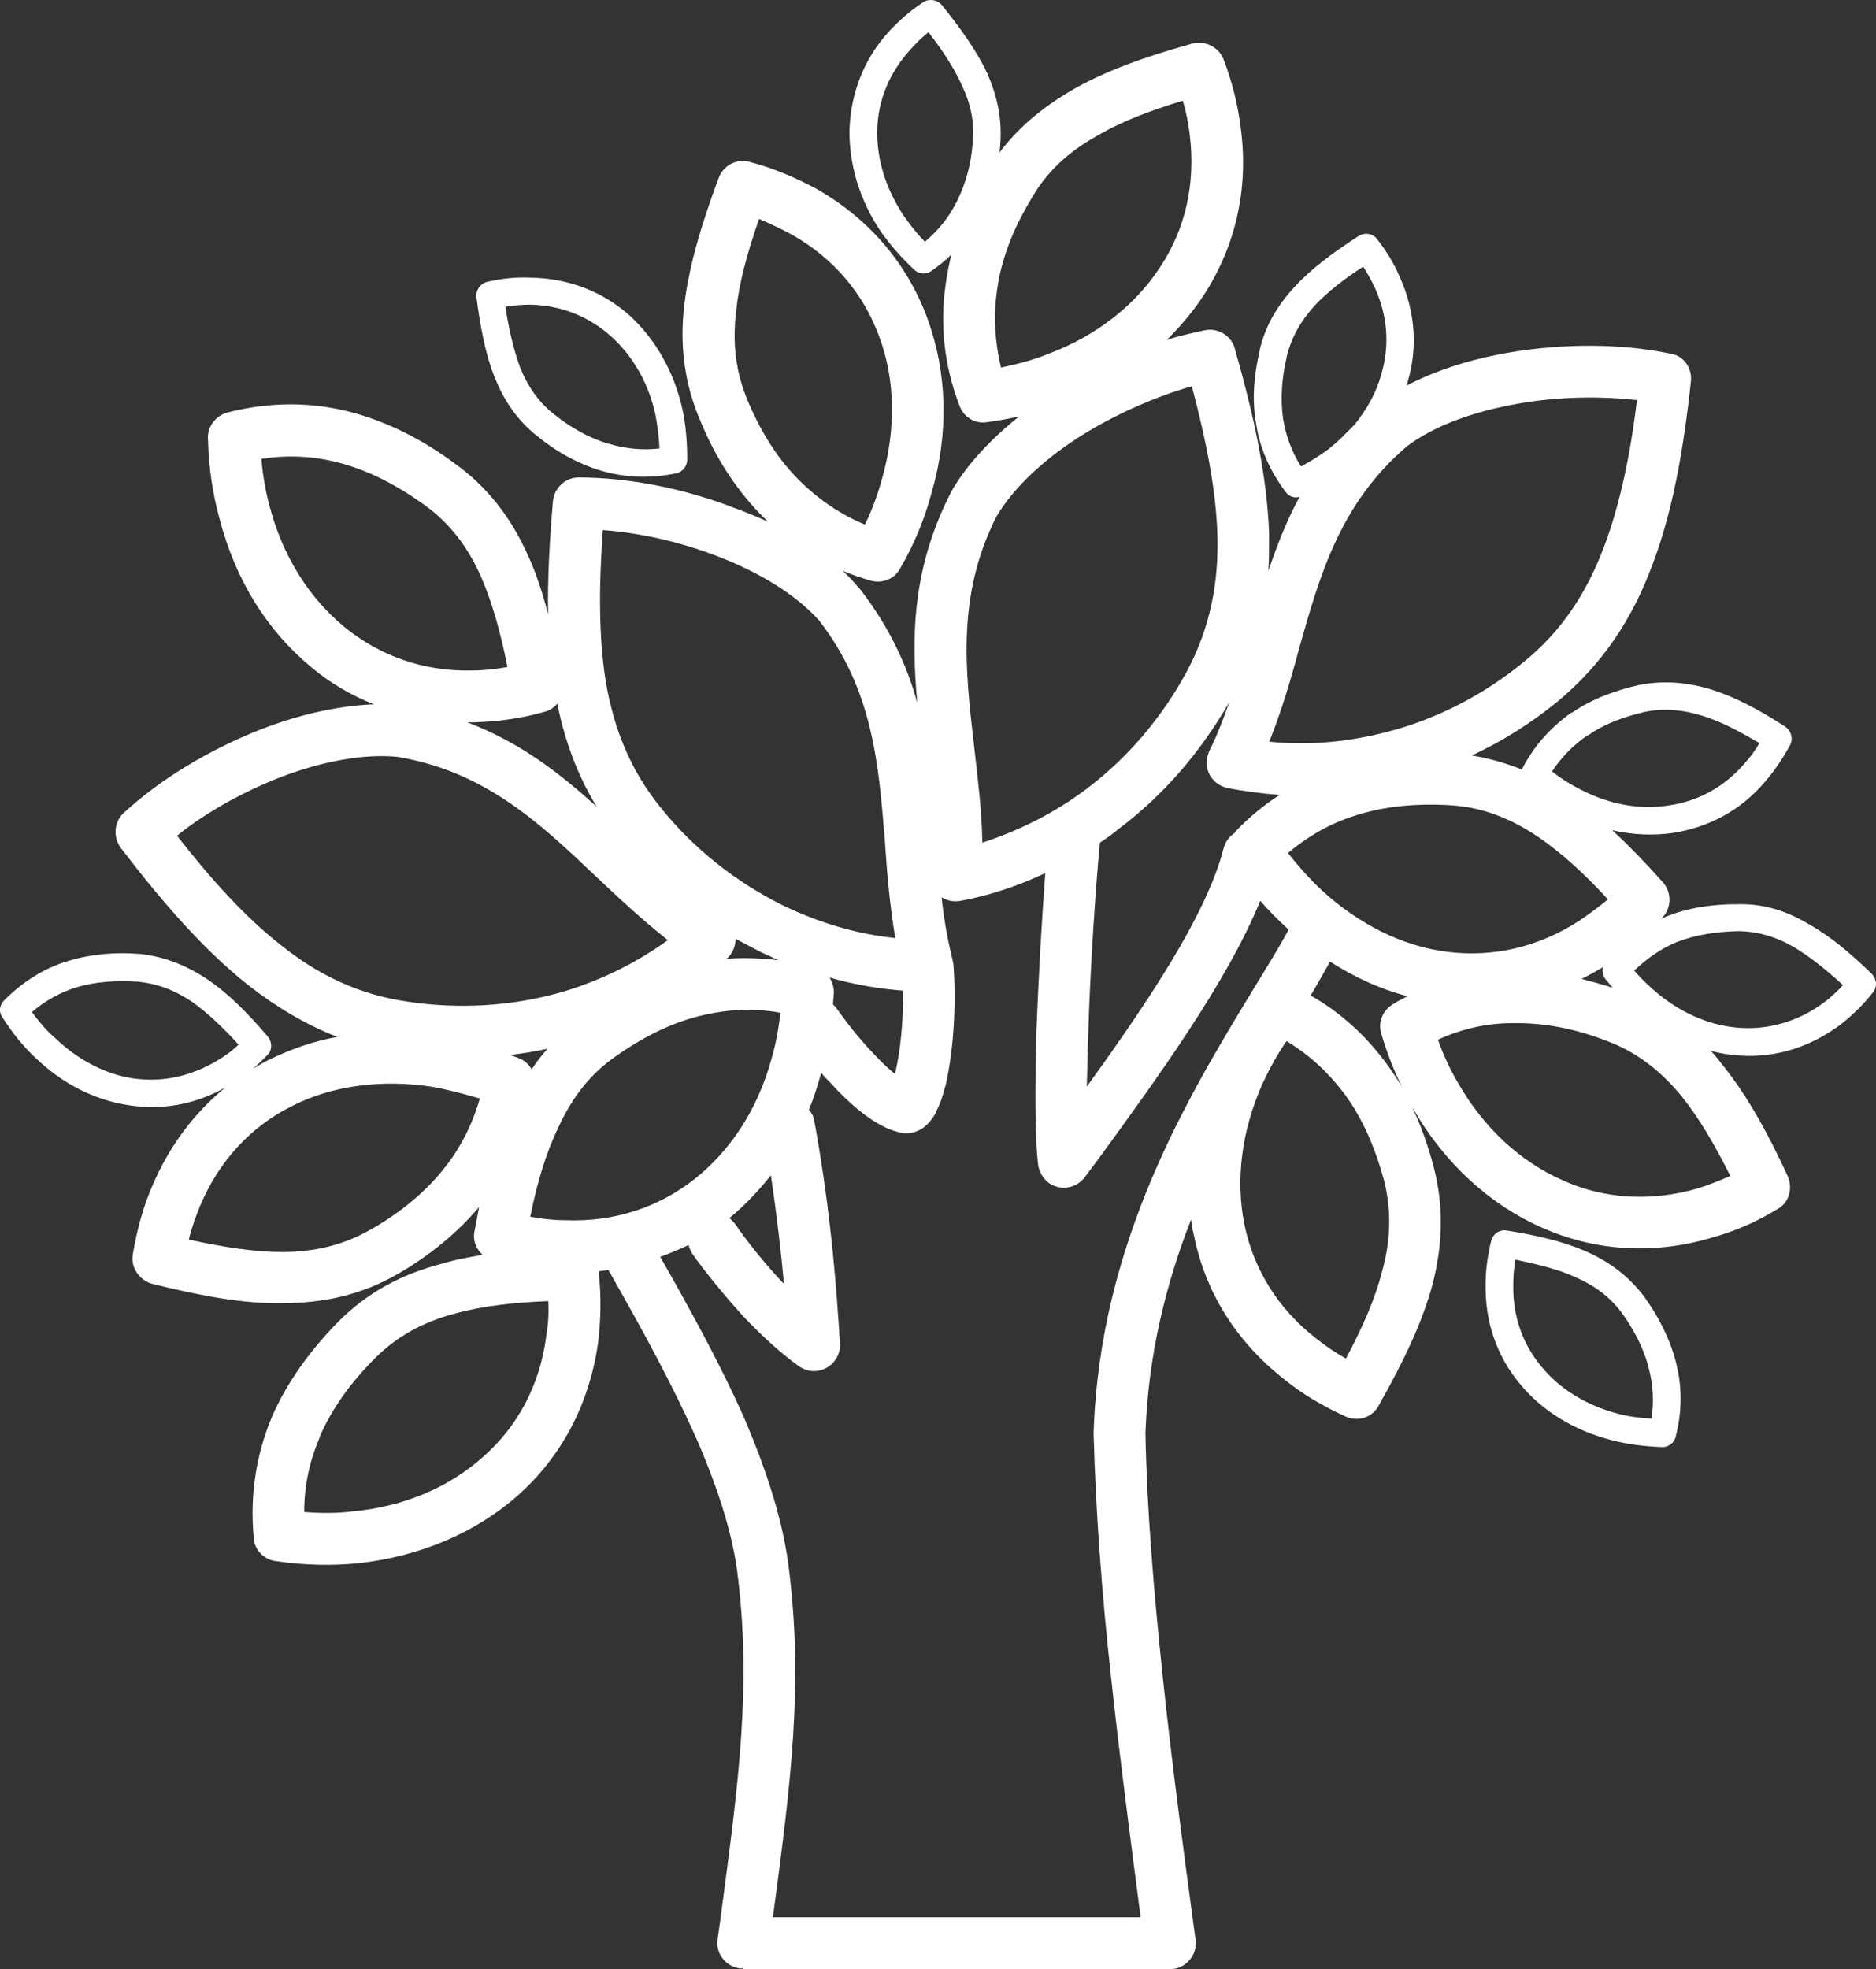
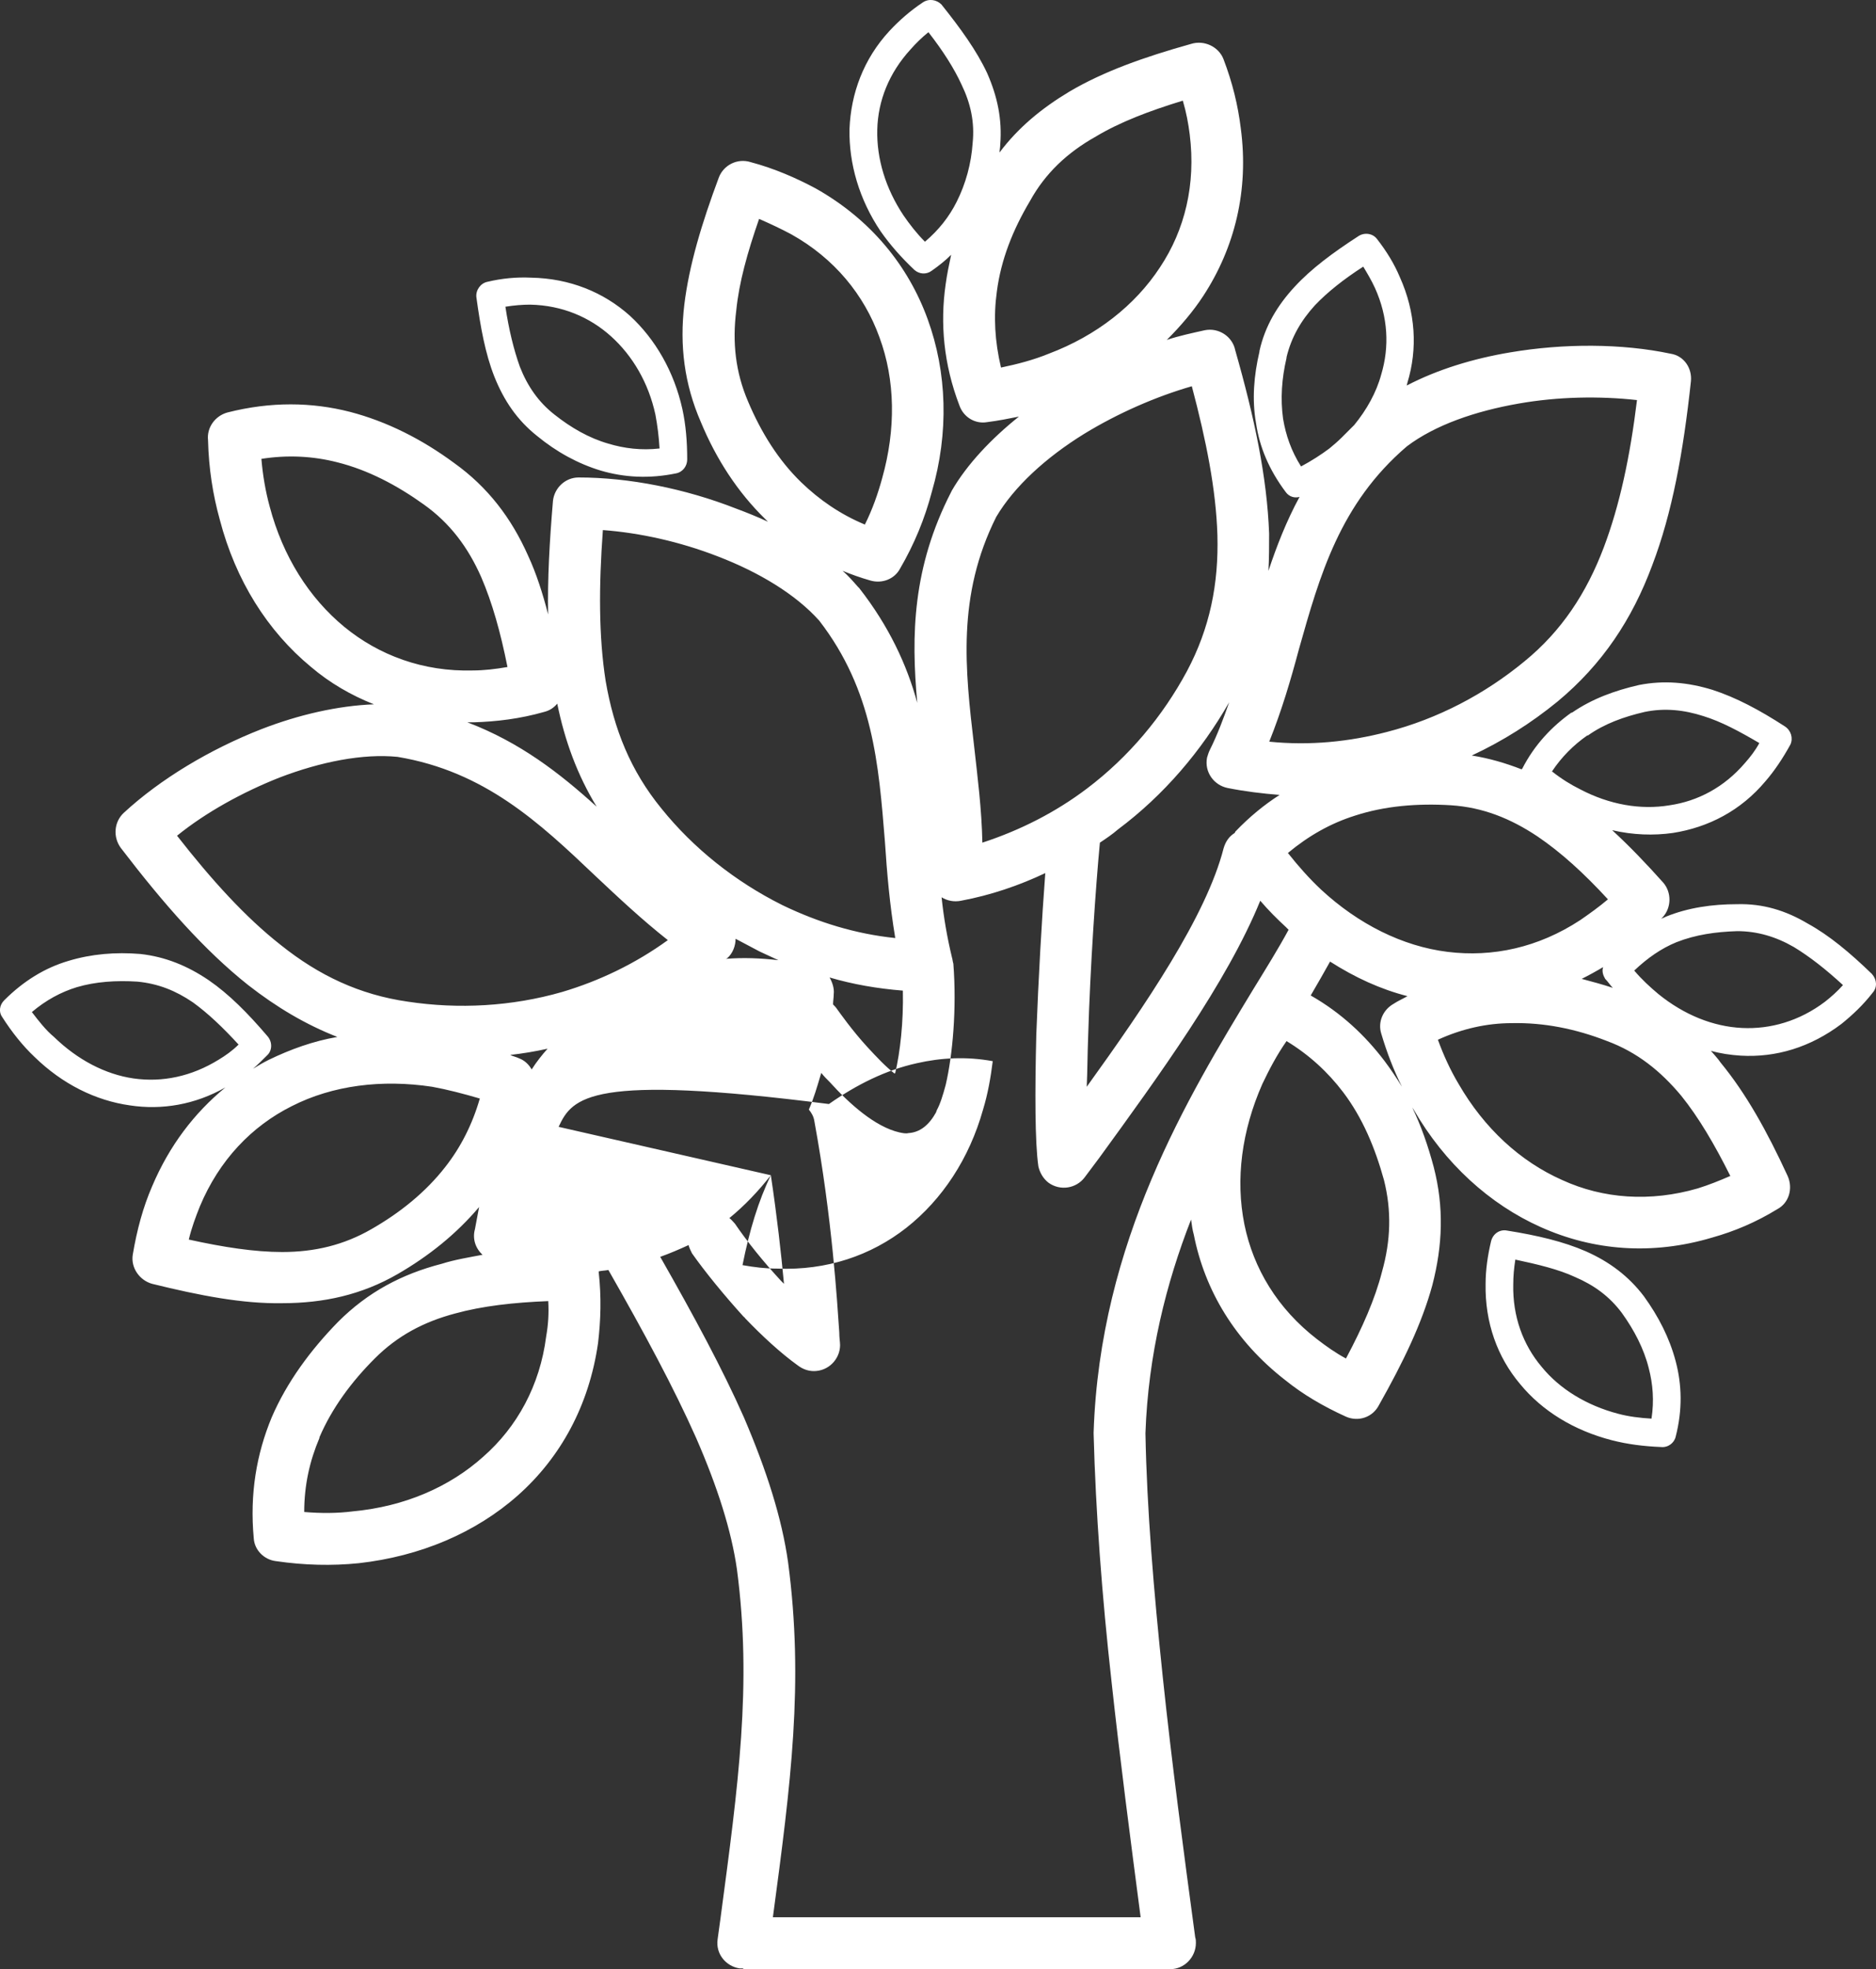
<svg xmlns="http://www.w3.org/2000/svg" version="1.1" id="Слой_1" x="0px" y="0px" viewBox="0 0 76.929 80.718" style="enable-background:new 0 0 76.929 80.718;" xml:space="preserve">
  <rect x="0" y="0" width="76.929" height="80.718" fill="#333333" stroke="none" />
  <style type="text/css">
	.st0{fill:#FFFFFF;}
</style>
  <g>
-     <path class="st0" d="M55.194,55.688c0.68-1.276,1.191-2.438,1.474-3.543c0.369-1.304,0.397-2.523,0.085-3.77   c-0.369-1.332-0.879-2.551-1.672-3.6c-0.624-0.822-1.389-1.531-2.324-2.098c-0.397,0.567-0.709,1.162-0.992,1.757   c-0.85,1.928-1.106,3.912-0.737,5.754c0.369,1.814,1.361,3.458,2.976,4.706C54.372,55.178,54.769,55.461,55.194,55.688   L55.194,55.688z M69.339,15.635c-0.312,2.891-0.765,5.386-1.587,7.54c-0.822,2.211-2.041,4.054-3.883,5.584   c-1.077,0.879-2.239,1.616-3.515,2.211c0.709,0.113,1.389,0.312,2.041,0.567l0.028-0.028c0.51-0.992,1.219-1.729,2.013-2.296h0.028   c0.822-0.567,1.757-0.907,2.75-1.134c1.02-0.198,1.984-0.113,3.005,0.198c0.964,0.312,1.928,0.822,2.976,1.502l0,0   c0.255,0.17,0.34,0.482,0.227,0.737c-0.312,0.567-0.652,1.077-1.02,1.502c-1.02,1.219-2.353,1.899-3.798,2.126   c-0.794,0.113-1.644,0.085-2.494-0.113c0.709,0.652,1.389,1.361,2.098,2.154l0,0c0.34,0.397,0.34,1.02-0.028,1.417L68.12,37.66   c0.085-0.028,0.142-0.057,0.198-0.085c0.907-0.369,1.899-0.51,2.92-0.51c1.049-0.028,1.984,0.255,2.891,0.794   c0.879,0.482,1.729,1.191,2.636,2.069c0.198,0.227,0.227,0.539,0.028,0.765c-0.397,0.51-0.822,0.907-1.276,1.276   c-1.276,0.964-2.693,1.389-4.139,1.304c-0.425-0.028-0.822-0.085-1.219-0.198c0.142,0.17,0.283,0.312,0.397,0.482   c1.049,1.276,1.899,2.806,2.75,4.649l0,0c0.227,0.51,0.057,1.106-0.425,1.361c-0.879,0.539-1.757,0.907-2.665,1.162   c-2.466,0.737-4.876,0.539-7.03-0.425c-2.098-0.935-3.94-2.608-5.216-4.819l-0.057-0.085c0.369,0.765,0.652,1.587,0.879,2.438   c0.425,1.644,0.369,3.203-0.057,4.847c-0.425,1.559-1.191,3.146-2.183,4.904c-0.255,0.51-0.85,0.709-1.361,0.482   c-0.935-0.425-1.757-0.907-2.494-1.502c-2.041-1.587-3.288-3.657-3.742-5.953c-0.057-0.198-0.085-0.425-0.113-0.624   c-1.02,2.608-1.757,5.528-1.871,8.759c0.057,3.09,0.34,6.463,0.709,9.978s0.85,7.115,1.332,10.687   c0.028,0.085,0.028,0.142,0.028,0.227c0,0.595-0.482,1.077-1.049,1.077H30.476V80.69c-0.028,0-0.085,0-0.142,0   c-0.567-0.085-0.992-0.595-0.907-1.191l0.113-0.822c0.737-5.528,1.304-9.609,0.68-14.343c-0.227-1.587-0.794-3.373-1.672-5.386   c-0.907-2.041-2.126-4.309-3.6-6.888c-0.142,0.028-0.283,0.028-0.397,0.057v0.028c0.113,1.02,0.085,1.984-0.028,2.92   c-0.369,2.551-1.531,4.677-3.288,6.236c-1.729,1.531-3.997,2.494-6.52,2.778c-1.106,0.113-2.239,0.085-3.402-0.085l0,0   c-0.482-0.057-0.879-0.454-0.907-0.935c-0.17-1.814,0.113-3.458,0.737-4.961l0,0c0.624-1.446,1.587-2.75,2.721-3.912   c1.219-1.219,2.608-1.956,4.252-2.381c0.539-0.17,1.077-0.255,1.672-0.369c-0.283-0.255-0.425-0.652-0.312-1.049   c0.057-0.312,0.113-0.595,0.17-0.907c-0.935,1.106-2.069,2.013-3.345,2.75c-1.474,0.85-3.033,1.191-4.734,1.191   c-1.616,0.028-3.373-0.312-5.329-0.794l0,0c-0.51-0.142-0.879-0.652-0.794-1.191c0.17-1.02,0.425-1.956,0.794-2.806   c0.709-1.672,1.729-3.005,3.005-4.054c-1.247,0.709-2.608,0.935-3.912,0.737c-1.417-0.198-2.778-0.879-3.912-1.984   c-0.482-0.454-0.935-1.02-1.332-1.644c-0.142-0.198-0.113-0.482,0.085-0.68c0.794-0.794,1.672-1.332,2.636-1.616l0,0l0,0   c0.935-0.283,1.928-0.368,2.948-0.283c1.02,0.113,1.928,0.482,2.806,1.077l0,0c0.822,0.567,1.587,1.332,2.409,2.296   c0.198,0.227,0.198,0.567,0,0.765s-0.397,0.397-0.595,0.567c0.227-0.142,0.425-0.255,0.652-0.369   c0.879-0.425,1.814-0.765,2.806-0.935c-1.304-0.51-2.494-1.219-3.657-2.126c-1.786-1.417-3.458-3.317-5.216-5.613   c-0.34-0.454-0.283-1.077,0.113-1.446c1.502-1.389,3.543-2.608,5.641-3.43c1.531-0.595,3.146-0.964,4.62-1.02   c-0.935-0.369-1.814-0.879-2.58-1.531c-1.786-1.474-3.09-3.543-3.742-6.038c-0.283-1.02-0.454-2.098-0.482-3.26   c-0.057-0.51,0.283-0.992,0.794-1.134c1.786-0.454,3.458-0.425,5.017-0.028c1.531,0.397,2.976,1.134,4.28,2.098   c1.389,0.992,2.353,2.268,3.033,3.798c0.34,0.737,0.595,1.531,0.822,2.409c-0.028-1.446,0.057-2.976,0.198-4.649   c0.057-0.539,0.51-0.964,1.049-0.964c2.069,0,4.365,0.454,6.463,1.276c0.454,0.17,0.879,0.34,1.304,0.539l-0.113-0.113   c-1.134-1.106-2.013-2.466-2.636-3.969c-0.68-1.559-0.879-3.146-0.68-4.819c0.198-1.616,0.709-3.317,1.417-5.216l0,0   c0.198-0.51,0.765-0.794,1.304-0.624c0.964,0.255,1.871,0.652,2.665,1.077c2.268,1.276,3.798,3.175,4.592,5.357l0,0l0,0   c0.794,2.183,0.879,4.649,0.17,7.087c-0.283,1.077-0.709,2.126-1.304,3.146l0,0c-0.227,0.425-0.737,0.624-1.219,0.482   c-0.397-0.113-0.794-0.255-1.134-0.397c0.227,0.198,0.425,0.425,0.624,0.652l0.057,0.057c1.219,1.559,1.956,3.146,2.381,4.706   c-0.255-2.778-0.198-5.556,1.389-8.646l0.028-0.057l0,0c0.624-1.077,1.616-2.126,2.75-3.033c-0.425,0.085-0.85,0.17-1.304,0.227   c-0.482,0.085-0.964-0.198-1.134-0.68c-0.652-1.701-0.794-3.373-0.567-4.961c0.057-0.425,0.142-0.822,0.227-1.219   c-0.227,0.227-0.51,0.454-0.794,0.652c-0.227,0.17-0.51,0.142-0.709-0.028l0,0c-0.539-0.51-0.992-1.02-1.389-1.587   c-0.879-1.304-1.304-2.778-1.276-4.195c0.057-1.446,0.567-2.863,1.644-4.025c0.397-0.425,0.85-0.822,1.361-1.162   c0.255-0.17,0.567-0.113,0.765,0.085l0,0c0.794,0.992,1.446,1.899,1.871,2.806c0.425,0.964,0.624,1.899,0.539,2.948   c0,0.113-0.028,0.227-0.028,0.312c0.765-1.02,1.729-1.814,2.863-2.494c1.389-0.822,3.061-1.417,4.989-1.956   c0.539-0.17,1.134,0.113,1.332,0.624c0.369,0.964,0.595,1.899,0.709,2.835c0.34,2.551-0.255,4.904-1.531,6.86   c-0.425,0.652-0.935,1.247-1.502,1.814c0.51-0.17,1.049-0.283,1.559-0.397c0.567-0.113,1.134,0.255,1.247,0.822   c0.794,2.778,1.304,5.216,1.389,7.512c0,0.51,0,1.02-0.028,1.531c0.34-1.02,0.737-2.041,1.276-3.033   c-0.198,0.057-0.425,0-0.567-0.198c-0.68-0.907-1.077-1.843-1.219-2.835c-0.17-0.964-0.085-1.956,0.142-2.92v-0.028   c0.227-1.02,0.737-1.871,1.446-2.636c0.68-0.737,1.559-1.389,2.608-2.069c0.255-0.17,0.595-0.113,0.765,0.113   c0.397,0.51,0.709,1.02,0.935,1.559c0.652,1.446,0.737,2.948,0.312,4.337l-0.028,0.113c1.247-0.652,2.721-1.106,4.252-1.361   c2.183-0.369,4.564-0.369,6.576,0.057C69.056,14.586,69.396,15.096,69.339,15.635L69.339,15.635z M52.473,32.586   c-0.709-0.057-1.417-0.142-2.126-0.283c-0.567-0.113-0.964-0.652-0.85-1.247c0.028-0.085,0.057-0.198,0.113-0.312   c0.312-0.624,0.567-1.304,0.794-1.956c-1.134,1.984-2.665,3.798-4.564,5.216c-0.227,0.198-0.482,0.368-0.737,0.539   c-0.17,1.786-0.397,5.074-0.482,7.965c-0.028,0.709-0.028,1.389-0.057,2.041c2.409-3.345,4.904-7.002,5.613-9.78   c0.085-0.283,0.227-0.482,0.454-0.624l0.028-0.057C51.226,33.493,51.849,32.983,52.473,32.586L52.473,32.586z M55.024,17.931   c0.17-0.17,0.34-0.34,0.51-0.51c0.51-0.624,0.907-1.332,1.106-2.069c0.34-1.134,0.283-2.353-0.255-3.543   c-0.142-0.312-0.312-0.595-0.482-0.879c-0.794,0.51-1.474,1.049-1.984,1.587c-0.567,0.624-0.964,1.304-1.162,2.126v0.028   c-0.198,0.85-0.255,1.672-0.142,2.494c0.113,0.68,0.34,1.332,0.737,1.956c0.425-0.227,0.822-0.482,1.162-0.737   C54.684,18.242,54.854,18.101,55.024,17.931L55.024,17.931z M65.767,22.438c0.652-1.729,1.077-3.713,1.361-6.038   c-1.531-0.17-3.231-0.142-4.847,0.142c-1.786,0.312-3.43,0.879-4.592,1.757c-2.75,2.353-3.572,5.301-4.422,8.306   c-0.34,1.276-0.709,2.523-1.219,3.798c1.672,0.17,3.288,0,4.819-0.397c2.098-0.539,4.025-1.559,5.641-2.891   C64.038,25.868,65.059,24.309,65.767,22.438L65.767,22.438z M65.937,36.866c-0.992-1.077-1.928-1.928-2.891-2.58   c-1.106-0.737-2.239-1.191-3.543-1.276c-1.389-0.085-2.721,0.028-3.94,0.425c-0.992,0.312-1.899,0.822-2.75,1.531   c0.425,0.539,0.879,1.049,1.361,1.502l0,0c1.531,1.417,3.345,2.324,5.187,2.551c1.843,0.227,3.713-0.17,5.443-1.304   C65.172,37.461,65.569,37.178,65.937,36.866L65.937,36.866z M65.739,39.644c-0.283,0.17-0.595,0.34-0.879,0.482   c0.425,0.113,0.85,0.227,1.276,0.368c-0.113-0.113-0.198-0.255-0.312-0.368l0,0C65.739,39.984,65.682,39.814,65.739,39.644   L65.739,39.644z M57.717,40.835c-1.106-0.283-2.154-0.765-3.175-1.417c-0.255,0.454-0.51,0.907-0.794,1.389   c1.247,0.709,2.239,1.644,3.033,2.693c0.255,0.34,0.482,0.68,0.709,1.049c-0.34-0.68-0.624-1.417-0.85-2.183l0,0   c-0.142-0.454,0.057-0.964,0.51-1.219C57.32,41.033,57.519,40.948,57.717,40.835L57.717,40.835z M52.841,38.113L52.728,38l0,0l0,0   c-0.369-0.34-0.709-0.68-1.049-1.077c-1.361,3.345-4.195,7.228-6.605,10.545l-0.595,0.794c-0.34,0.454-0.992,0.567-1.474,0.227   c-0.227-0.17-0.369-0.425-0.425-0.68l0,0c-0.142-0.992-0.142-3.061-0.085-5.386c0.085-2.268,0.227-4.762,0.369-6.633   c-1.077,0.51-2.239,0.907-3.458,1.134c-0.283,0.057-0.567,0-0.794-0.142c0.085,0.822,0.227,1.644,0.425,2.466   c0.028,0.085,0.028,0.17,0.057,0.255c0.142,1.843-0.028,3.742-0.312,4.961c-0.113,0.425-0.227,0.794-0.369,1.049   c0,0.028-0.028,0.057-0.028,0.085c-0.283,0.51-0.652,0.822-1.134,0.85c-0.113,0.028-0.227,0-0.369-0.028l0,0   c-0.992-0.227-2.041-1.162-2.863-2.069c-0.113-0.113-0.227-0.227-0.34-0.369l-0.028,0.085c-0.142,0.482-0.283,0.964-0.482,1.417   c0.113,0.142,0.198,0.283,0.227,0.482c0.737,4.025,0.935,7.427,1.02,8.646c0,0.227,0.028,0.369,0.028,0.425   c0.057,0.567-0.369,1.106-0.964,1.162c-0.283,0.028-0.539-0.057-0.765-0.227c-0.709-0.51-1.474-1.219-2.154-1.928   c-0.028-0.028-0.028-0.057-0.057-0.057c-0.822-0.907-1.587-1.843-2.126-2.608c-0.057-0.113-0.113-0.227-0.142-0.34   c-0.369,0.17-0.765,0.34-1.162,0.482c1.389,2.438,2.551,4.592,3.43,6.576c0.935,2.183,1.559,4.139,1.814,5.953   c0.652,4.932,0.113,9.043-0.624,14.542h15.08c-0.425-3.26-0.85-6.491-1.191-9.638c-0.397-3.543-0.652-7.002-0.737-10.176v-0.057   l0,0c0.255-7.824,3.883-13.776,6.548-18.17C51.934,39.672,52.444,38.85,52.841,38.113L52.841,38.113z M24.722,21.729   c-0.17,2.324-0.17,4.365,0.113,6.18c0.34,1.984,1.02,3.685,2.296,5.244c1.304,1.616,3.005,2.976,4.932,3.94l0.057,0.028   c1.417,0.68,2.948,1.162,4.592,1.332c-0.227-1.361-0.34-2.665-0.425-3.969c-0.255-3.146-0.482-6.18-2.693-9.043   c-0.964-1.077-2.466-1.984-4.167-2.636C27.896,22.211,26.252,21.842,24.722,21.729L24.722,21.729z M37.024,40.608   c-1.049-0.085-2.041-0.255-3.005-0.539c0.113,0.198,0.198,0.454,0.17,0.68c0,0.142-0.028,0.283-0.028,0.425   c0.057,0.057,0.113,0.113,0.17,0.198c0.085,0.113,0.595,0.85,1.247,1.559c0.369,0.397,0.737,0.794,1.106,1.077l0.028-0.028   C36.911,43.131,37.052,41.912,37.024,40.608L37.024,40.608z M31.922,39.361c-0.255-0.113-0.482-0.227-0.737-0.34l-0.057-0.028   c-0.312-0.17-0.652-0.34-0.964-0.51c0,0.283-0.113,0.595-0.34,0.794l-0.057,0.028C30.476,39.247,31.185,39.276,31.922,39.361   L31.922,39.361z M24.467,33.068c-0.794-1.304-1.304-2.693-1.616-4.224c-0.142,0.17-0.312,0.283-0.539,0.34   c-0.992,0.283-1.956,0.397-2.891,0.425h-0.255C21.32,30.431,22.936,31.679,24.467,33.068L24.467,33.068z M31.128,8.973   c-0.482,1.389-0.822,2.608-0.935,3.742c-0.17,1.332-0.028,2.551,0.482,3.742c0.539,1.276,1.247,2.409,2.183,3.317   c0.737,0.709,1.587,1.304,2.608,1.729c0.312-0.624,0.539-1.276,0.709-1.899c0.567-2.013,0.539-4.025-0.113-5.783l0,0   c-0.624-1.729-1.843-3.231-3.628-4.224C32.007,9.37,31.581,9.172,31.128,8.973L31.128,8.973z M72.145,30.46   c-0.822-0.482-1.559-0.879-2.296-1.106c-0.794-0.255-1.587-0.34-2.409-0.17c-0.85,0.198-1.644,0.482-2.324,0.964h-0.028   c-0.567,0.397-1.049,0.879-1.446,1.474c0.397,0.312,0.765,0.539,1.162,0.737c1.191,0.624,2.466,0.85,3.657,0.652   c1.162-0.17,2.239-0.737,3.09-1.729C71.777,31.027,71.975,30.772,72.145,30.46L72.145,30.46z M7.26,34.258   c1.417,1.814,2.806,3.345,4.252,4.479c1.559,1.247,3.231,2.041,5.216,2.324c2.069,0.312,4.252,0.198,6.321-0.397   c1.531-0.454,3.005-1.162,4.337-2.126c-1.077-0.85-2.041-1.757-2.976-2.636c-2.296-2.183-4.535-4.28-8.107-4.876   c-1.417-0.142-3.146,0.198-4.847,0.85C9.953,32.472,8.451,33.294,7.26,34.258L7.26,34.258z M22.454,42.989   c-0.51,0.113-1.02,0.198-1.531,0.255c0.113,0.057,0.255,0.085,0.369,0.142c0.227,0.085,0.397,0.255,0.51,0.454   C22,43.527,22.227,43.244,22.454,42.989L22.454,42.989z M31.61,48.176c-0.51,0.652-1.077,1.247-1.701,1.757   c0.085,0.057,0.142,0.142,0.227,0.227c0.482,0.709,1.162,1.559,1.899,2.353c0.028,0.028,0.057,0.057,0.057,0.057l0.057,0.057   C32.035,51.408,31.865,49.877,31.61,48.176L31.61,48.176z M22.907,46.192c-0.51,1.049-0.879,2.268-1.162,3.685   c0.482,0.085,0.935,0.142,1.417,0.142c2.041,0.085,3.855-0.539,5.301-1.672c1.474-1.162,2.58-2.835,3.146-4.847   c0.198-0.652,0.312-1.304,0.397-1.984c-1.077-0.198-2.126-0.142-3.118,0.085c-1.276,0.283-2.466,0.879-3.6,1.672   C24.211,44.009,23.474,44.973,22.907,46.192L22.907,46.192z M39.433,3.474c-0.312-0.68-0.765-1.389-1.361-2.154   c-0.283,0.227-0.51,0.454-0.737,0.709c-0.879,0.964-1.332,2.098-1.361,3.288c-0.028,1.191,0.34,2.409,1.077,3.515   c0.255,0.369,0.539,0.737,0.879,1.077c0.567-0.482,0.992-1.02,1.304-1.644c0.369-0.737,0.595-1.559,0.652-2.409   C39.972,5.005,39.802,4.239,39.433,3.474L39.433,3.474z M75.575,40.381c-0.709-0.652-1.361-1.162-2.013-1.559   c-0.737-0.425-1.502-0.652-2.324-0.652c-0.879,0.028-1.701,0.142-2.494,0.454c-0.624,0.255-1.191,0.652-1.729,1.162   c0.312,0.369,0.652,0.68,0.992,0.964c1.049,0.85,2.239,1.332,3.43,1.389c1.162,0.057,2.353-0.283,3.402-1.077   C75.093,40.863,75.348,40.636,75.575,40.381L75.575,40.381z M9.783,42.819c-0.652-0.709-1.247-1.276-1.871-1.729l0,0l0,0   c-0.709-0.482-1.417-0.765-2.268-0.85c-0.879-0.057-1.729,0-2.494,0.227l0,0c-0.652,0.198-1.276,0.539-1.843,1.02   c0.283,0.368,0.567,0.737,0.907,1.02c0.964,0.935,2.098,1.531,3.26,1.701c1.191,0.17,2.381-0.085,3.487-0.765   C9.244,43.272,9.528,43.074,9.783,42.819L9.783,42.819z M49.922,21.927c-0.057-1.843-0.454-3.855-1.049-6.094   c-1.474,0.425-3.033,1.106-4.422,1.956c-1.559,0.964-2.863,2.154-3.6,3.402l0,0c-1.616,3.231-1.276,6.236-0.907,9.383   c0.142,1.276,0.312,2.58,0.34,3.968c1.559-0.51,3.005-1.247,4.28-2.211c1.729-1.304,3.118-2.976,4.11-4.819   C49.61,25.754,49.978,23.94,49.922,21.927L49.922,21.927z M20.81,27.342c-0.283-1.417-0.624-2.636-1.077-3.685   c-0.539-1.219-1.276-2.211-2.353-2.976c-1.106-0.794-2.296-1.417-3.543-1.729c-0.992-0.255-2.041-0.312-3.118-0.142   c0.057,0.68,0.17,1.332,0.34,1.956c0.539,2.041,1.616,3.742,3.061,4.932c1.417,1.162,3.231,1.843,5.272,1.786   C19.846,27.483,20.328,27.427,20.81,27.342L20.81,27.342z M20.725,12.573c0.142,0.935,0.34,1.757,0.595,2.466   c0.312,0.794,0.765,1.446,1.417,1.956c0.68,0.539,1.417,0.964,2.211,1.191c0.652,0.198,1.361,0.283,2.098,0.198   c-0.028-0.482-0.085-0.935-0.17-1.389c-0.283-1.304-0.935-2.409-1.814-3.203s-2.013-1.276-3.317-1.304   C21.405,12.488,21.093,12.516,20.725,12.573L20.725,12.573z M20.271,15.436c-0.369-0.935-0.567-2.013-0.737-3.26l0,0   c-0.028-0.283,0.17-0.567,0.454-0.624c0.595-0.142,1.191-0.198,1.786-0.17c1.587,0.028,2.976,0.595,4.054,1.559   c1.049,0.964,1.814,2.296,2.154,3.827c0.142,0.652,0.198,1.332,0.198,2.069c0,0.255-0.17,0.51-0.454,0.567   c-1.106,0.227-2.126,0.17-3.09-0.113c-0.935-0.283-1.814-0.765-2.608-1.417C21.207,17.222,20.668,16.428,20.271,15.436   L20.271,15.436z M7.742,50.813c1.417,0.312,2.693,0.51,3.827,0.51c1.332,0,2.523-0.283,3.657-0.935   c1.191-0.68,2.239-1.531,3.033-2.551c0.624-0.794,1.106-1.729,1.417-2.806c-0.68-0.198-1.332-0.369-1.956-0.482   c-2.069-0.312-4.082-0.057-5.754,0.794c-1.644,0.822-2.976,2.211-3.77,4.11C8.026,49.877,7.856,50.331,7.742,50.813L7.742,50.813z    M22.482,53.335c-1.417,0.057-2.693,0.198-3.827,0.51c-1.276,0.34-2.353,0.907-3.288,1.843c-0.964,0.964-1.757,2.041-2.268,3.231   v0.028l0,0c-0.397,0.935-0.624,1.928-0.624,3.033c0.68,0.057,1.361,0.057,2.013-0.028c2.098-0.198,3.94-0.992,5.329-2.239   c1.389-1.219,2.324-2.92,2.58-4.932C22.482,54.299,22.511,53.846,22.482,53.335L22.482,53.335z M70.955,48.205   c-0.652-1.304-1.304-2.409-2.013-3.288c-0.85-1.02-1.814-1.786-3.033-2.239c-1.304-0.51-2.608-0.765-3.912-0.737   c-1.02,0-2.041,0.227-3.033,0.68c0.227,0.624,0.51,1.247,0.85,1.814c1.049,1.814,2.523,3.175,4.252,3.94   c1.672,0.765,3.6,0.907,5.556,0.34C70.076,48.573,70.501,48.403,70.955,48.205L70.955,48.205z M61.799,50.444   c1.247,0.198,2.324,0.454,3.231,0.85c0.964,0.425,1.757,1.02,2.381,1.843c0.595,0.822,1.049,1.701,1.304,2.665s0.283,1.984,0,3.09   c-0.057,0.255-0.312,0.454-0.595,0.425c-0.709-0.028-1.389-0.113-2.041-0.283c-1.531-0.397-2.835-1.191-3.742-2.296   c-0.935-1.106-1.446-2.523-1.417-4.11c0-0.567,0.085-1.162,0.227-1.757C61.232,50.557,61.515,50.387,61.799,50.444L61.799,50.444z    M64.577,52.343c-0.68-0.312-1.502-0.51-2.438-0.709c-0.057,0.369-0.085,0.68-0.085,1.02c-0.028,1.304,0.397,2.466,1.162,3.373   c0.737,0.907,1.843,1.587,3.146,1.928c0.425,0.113,0.879,0.17,1.361,0.198c0.113-0.737,0.057-1.417-0.113-2.069   c-0.198-0.794-0.595-1.559-1.106-2.268C65.994,53.137,65.37,52.683,64.577,52.343L64.577,52.343z M48.504,4.126   c-1.389,0.425-2.58,0.879-3.572,1.474c-1.162,0.652-2.069,1.502-2.693,2.636c-0.709,1.191-1.191,2.409-1.361,3.713   c-0.142,1.02-0.085,2.041,0.17,3.118c0.68-0.142,1.332-0.312,1.956-0.567c1.956-0.737,3.543-1.984,4.564-3.543   c1.02-1.531,1.474-3.402,1.219-5.443C48.731,5.061,48.646,4.608,48.504,4.126L48.504,4.126z" />
+     <path class="st0" d="M55.194,55.688c0.68-1.276,1.191-2.438,1.474-3.543c0.369-1.304,0.397-2.523,0.085-3.77   c-0.369-1.332-0.879-2.551-1.672-3.6c-0.624-0.822-1.389-1.531-2.324-2.098c-0.397,0.567-0.709,1.162-0.992,1.757   c-0.85,1.928-1.106,3.912-0.737,5.754c0.369,1.814,1.361,3.458,2.976,4.706C54.372,55.178,54.769,55.461,55.194,55.688   L55.194,55.688z M69.339,15.635c-0.312,2.891-0.765,5.386-1.587,7.54c-0.822,2.211-2.041,4.054-3.883,5.584   c-1.077,0.879-2.239,1.616-3.515,2.211c0.709,0.113,1.389,0.312,2.041,0.567l0.028-0.028c0.51-0.992,1.219-1.729,2.013-2.296h0.028   c0.822-0.567,1.757-0.907,2.75-1.134c1.02-0.198,1.984-0.113,3.005,0.198c0.964,0.312,1.928,0.822,2.976,1.502l0,0   c0.255,0.17,0.34,0.482,0.227,0.737c-0.312,0.567-0.652,1.077-1.02,1.502c-1.02,1.219-2.353,1.899-3.798,2.126   c-0.794,0.113-1.644,0.085-2.494-0.113c0.709,0.652,1.389,1.361,2.098,2.154l0,0c0.34,0.397,0.34,1.02-0.028,1.417L68.12,37.66   c0.085-0.028,0.142-0.057,0.198-0.085c0.907-0.369,1.899-0.51,2.92-0.51c1.049-0.028,1.984,0.255,2.891,0.794   c0.879,0.482,1.729,1.191,2.636,2.069c0.198,0.227,0.227,0.539,0.028,0.765c-0.397,0.51-0.822,0.907-1.276,1.276   c-1.276,0.964-2.693,1.389-4.139,1.304c-0.425-0.028-0.822-0.085-1.219-0.198c0.142,0.17,0.283,0.312,0.397,0.482   c1.049,1.276,1.899,2.806,2.75,4.649l0,0c0.227,0.51,0.057,1.106-0.425,1.361c-0.879,0.539-1.757,0.907-2.665,1.162   c-2.466,0.737-4.876,0.539-7.03-0.425c-2.098-0.935-3.94-2.608-5.216-4.819l-0.057-0.085c0.369,0.765,0.652,1.587,0.879,2.438   c0.425,1.644,0.369,3.203-0.057,4.847c-0.425,1.559-1.191,3.146-2.183,4.904c-0.255,0.51-0.85,0.709-1.361,0.482   c-0.935-0.425-1.757-0.907-2.494-1.502c-2.041-1.587-3.288-3.657-3.742-5.953c-0.057-0.198-0.085-0.425-0.113-0.624   c-1.02,2.608-1.757,5.528-1.871,8.759c0.057,3.09,0.34,6.463,0.709,9.978s0.85,7.115,1.332,10.687   c0.028,0.085,0.028,0.142,0.028,0.227c0,0.595-0.482,1.077-1.049,1.077H30.476V80.69c-0.028,0-0.085,0-0.142,0   c-0.567-0.085-0.992-0.595-0.907-1.191l0.113-0.822c0.737-5.528,1.304-9.609,0.68-14.343c-0.227-1.587-0.794-3.373-1.672-5.386   c-0.907-2.041-2.126-4.309-3.6-6.888c-0.142,0.028-0.283,0.028-0.397,0.057v0.028c0.113,1.02,0.085,1.984-0.028,2.92   c-0.369,2.551-1.531,4.677-3.288,6.236c-1.729,1.531-3.997,2.494-6.52,2.778c-1.106,0.113-2.239,0.085-3.402-0.085l0,0   c-0.482-0.057-0.879-0.454-0.907-0.935c-0.17-1.814,0.113-3.458,0.737-4.961l0,0c0.624-1.446,1.587-2.75,2.721-3.912   c1.219-1.219,2.608-1.956,4.252-2.381c0.539-0.17,1.077-0.255,1.672-0.369c-0.283-0.255-0.425-0.652-0.312-1.049   c0.057-0.312,0.113-0.595,0.17-0.907c-0.935,1.106-2.069,2.013-3.345,2.75c-1.474,0.85-3.033,1.191-4.734,1.191   c-1.616,0.028-3.373-0.312-5.329-0.794l0,0c-0.51-0.142-0.879-0.652-0.794-1.191c0.17-1.02,0.425-1.956,0.794-2.806   c0.709-1.672,1.729-3.005,3.005-4.054c-1.247,0.709-2.608,0.935-3.912,0.737c-1.417-0.198-2.778-0.879-3.912-1.984   c-0.482-0.454-0.935-1.02-1.332-1.644c-0.142-0.198-0.113-0.482,0.085-0.68c0.794-0.794,1.672-1.332,2.636-1.616l0,0l0,0   c0.935-0.283,1.928-0.368,2.948-0.283c1.02,0.113,1.928,0.482,2.806,1.077l0,0c0.822,0.567,1.587,1.332,2.409,2.296   c0.198,0.227,0.198,0.567,0,0.765s-0.397,0.397-0.595,0.567c0.227-0.142,0.425-0.255,0.652-0.369   c0.879-0.425,1.814-0.765,2.806-0.935c-1.304-0.51-2.494-1.219-3.657-2.126c-1.786-1.417-3.458-3.317-5.216-5.613   c-0.34-0.454-0.283-1.077,0.113-1.446c1.502-1.389,3.543-2.608,5.641-3.43c1.531-0.595,3.146-0.964,4.62-1.02   c-0.935-0.369-1.814-0.879-2.58-1.531c-1.786-1.474-3.09-3.543-3.742-6.038c-0.283-1.02-0.454-2.098-0.482-3.26   c-0.057-0.51,0.283-0.992,0.794-1.134c1.786-0.454,3.458-0.425,5.017-0.028c1.531,0.397,2.976,1.134,4.28,2.098   c1.389,0.992,2.353,2.268,3.033,3.798c0.34,0.737,0.595,1.531,0.822,2.409c-0.028-1.446,0.057-2.976,0.198-4.649   c0.057-0.539,0.51-0.964,1.049-0.964c2.069,0,4.365,0.454,6.463,1.276c0.454,0.17,0.879,0.34,1.304,0.539l-0.113-0.113   c-1.134-1.106-2.013-2.466-2.636-3.969c-0.68-1.559-0.879-3.146-0.68-4.819c0.198-1.616,0.709-3.317,1.417-5.216l0,0   c0.198-0.51,0.765-0.794,1.304-0.624c0.964,0.255,1.871,0.652,2.665,1.077c2.268,1.276,3.798,3.175,4.592,5.357l0,0l0,0   c0.794,2.183,0.879,4.649,0.17,7.087c-0.283,1.077-0.709,2.126-1.304,3.146l0,0c-0.227,0.425-0.737,0.624-1.219,0.482   c-0.397-0.113-0.794-0.255-1.134-0.397c0.227,0.198,0.425,0.425,0.624,0.652l0.057,0.057c1.219,1.559,1.956,3.146,2.381,4.706   c-0.255-2.778-0.198-5.556,1.389-8.646l0.028-0.057l0,0c0.624-1.077,1.616-2.126,2.75-3.033c-0.425,0.085-0.85,0.17-1.304,0.227   c-0.482,0.085-0.964-0.198-1.134-0.68c-0.652-1.701-0.794-3.373-0.567-4.961c0.057-0.425,0.142-0.822,0.227-1.219   c-0.227,0.227-0.51,0.454-0.794,0.652c-0.227,0.17-0.51,0.142-0.709-0.028l0,0c-0.539-0.51-0.992-1.02-1.389-1.587   c-0.879-1.304-1.304-2.778-1.276-4.195c0.057-1.446,0.567-2.863,1.644-4.025c0.397-0.425,0.85-0.822,1.361-1.162   c0.255-0.17,0.567-0.113,0.765,0.085l0,0c0.794,0.992,1.446,1.899,1.871,2.806c0.425,0.964,0.624,1.899,0.539,2.948   c0,0.113-0.028,0.227-0.028,0.312c0.765-1.02,1.729-1.814,2.863-2.494c1.389-0.822,3.061-1.417,4.989-1.956   c0.539-0.17,1.134,0.113,1.332,0.624c0.369,0.964,0.595,1.899,0.709,2.835c0.34,2.551-0.255,4.904-1.531,6.86   c-0.425,0.652-0.935,1.247-1.502,1.814c0.51-0.17,1.049-0.283,1.559-0.397c0.567-0.113,1.134,0.255,1.247,0.822   c0.794,2.778,1.304,5.216,1.389,7.512c0,0.51,0,1.02-0.028,1.531c0.34-1.02,0.737-2.041,1.276-3.033   c-0.198,0.057-0.425,0-0.567-0.198c-0.68-0.907-1.077-1.843-1.219-2.835c-0.17-0.964-0.085-1.956,0.142-2.92v-0.028   c0.227-1.02,0.737-1.871,1.446-2.636c0.68-0.737,1.559-1.389,2.608-2.069c0.255-0.17,0.595-0.113,0.765,0.113   c0.397,0.51,0.709,1.02,0.935,1.559c0.652,1.446,0.737,2.948,0.312,4.337l-0.028,0.113c1.247-0.652,2.721-1.106,4.252-1.361   c2.183-0.369,4.564-0.369,6.576,0.057C69.056,14.586,69.396,15.096,69.339,15.635L69.339,15.635z M52.473,32.586   c-0.709-0.057-1.417-0.142-2.126-0.283c-0.567-0.113-0.964-0.652-0.85-1.247c0.028-0.085,0.057-0.198,0.113-0.312   c0.312-0.624,0.567-1.304,0.794-1.956c-1.134,1.984-2.665,3.798-4.564,5.216c-0.227,0.198-0.482,0.368-0.737,0.539   c-0.17,1.786-0.397,5.074-0.482,7.965c-0.028,0.709-0.028,1.389-0.057,2.041c2.409-3.345,4.904-7.002,5.613-9.78   c0.085-0.283,0.227-0.482,0.454-0.624l0.028-0.057C51.226,33.493,51.849,32.983,52.473,32.586L52.473,32.586z M55.024,17.931   c0.17-0.17,0.34-0.34,0.51-0.51c0.51-0.624,0.907-1.332,1.106-2.069c0.34-1.134,0.283-2.353-0.255-3.543   c-0.142-0.312-0.312-0.595-0.482-0.879c-0.794,0.51-1.474,1.049-1.984,1.587c-0.567,0.624-0.964,1.304-1.162,2.126v0.028   c-0.198,0.85-0.255,1.672-0.142,2.494c0.113,0.68,0.34,1.332,0.737,1.956c0.425-0.227,0.822-0.482,1.162-0.737   C54.684,18.242,54.854,18.101,55.024,17.931L55.024,17.931z M65.767,22.438c0.652-1.729,1.077-3.713,1.361-6.038   c-1.531-0.17-3.231-0.142-4.847,0.142c-1.786,0.312-3.43,0.879-4.592,1.757c-2.75,2.353-3.572,5.301-4.422,8.306   c-0.34,1.276-0.709,2.523-1.219,3.798c1.672,0.17,3.288,0,4.819-0.397c2.098-0.539,4.025-1.559,5.641-2.891   C64.038,25.868,65.059,24.309,65.767,22.438L65.767,22.438z M65.937,36.866c-0.992-1.077-1.928-1.928-2.891-2.58   c-1.106-0.737-2.239-1.191-3.543-1.276c-1.389-0.085-2.721,0.028-3.94,0.425c-0.992,0.312-1.899,0.822-2.75,1.531   c0.425,0.539,0.879,1.049,1.361,1.502l0,0c1.531,1.417,3.345,2.324,5.187,2.551c1.843,0.227,3.713-0.17,5.443-1.304   C65.172,37.461,65.569,37.178,65.937,36.866L65.937,36.866z M65.739,39.644c-0.283,0.17-0.595,0.34-0.879,0.482   c0.425,0.113,0.85,0.227,1.276,0.368c-0.113-0.113-0.198-0.255-0.312-0.368l0,0C65.739,39.984,65.682,39.814,65.739,39.644   L65.739,39.644z M57.717,40.835c-1.106-0.283-2.154-0.765-3.175-1.417c-0.255,0.454-0.51,0.907-0.794,1.389   c1.247,0.709,2.239,1.644,3.033,2.693c0.255,0.34,0.482,0.68,0.709,1.049c-0.34-0.68-0.624-1.417-0.85-2.183l0,0   c-0.142-0.454,0.057-0.964,0.51-1.219C57.32,41.033,57.519,40.948,57.717,40.835L57.717,40.835z M52.841,38.113L52.728,38l0,0l0,0   c-0.369-0.34-0.709-0.68-1.049-1.077c-1.361,3.345-4.195,7.228-6.605,10.545l-0.595,0.794c-0.34,0.454-0.992,0.567-1.474,0.227   c-0.227-0.17-0.369-0.425-0.425-0.68l0,0c-0.142-0.992-0.142-3.061-0.085-5.386c0.085-2.268,0.227-4.762,0.369-6.633   c-1.077,0.51-2.239,0.907-3.458,1.134c-0.283,0.057-0.567,0-0.794-0.142c0.085,0.822,0.227,1.644,0.425,2.466   c0.028,0.085,0.028,0.17,0.057,0.255c0.142,1.843-0.028,3.742-0.312,4.961c-0.113,0.425-0.227,0.794-0.369,1.049   c0,0.028-0.028,0.057-0.028,0.085c-0.283,0.51-0.652,0.822-1.134,0.85c-0.113,0.028-0.227,0-0.369-0.028l0,0   c-0.992-0.227-2.041-1.162-2.863-2.069c-0.113-0.113-0.227-0.227-0.34-0.369l-0.028,0.085c-0.142,0.482-0.283,0.964-0.482,1.417   c0.113,0.142,0.198,0.283,0.227,0.482c0.737,4.025,0.935,7.427,1.02,8.646c0,0.227,0.028,0.369,0.028,0.425   c0.057,0.567-0.369,1.106-0.964,1.162c-0.283,0.028-0.539-0.057-0.765-0.227c-0.709-0.51-1.474-1.219-2.154-1.928   c-0.028-0.028-0.028-0.057-0.057-0.057c-0.822-0.907-1.587-1.843-2.126-2.608c-0.057-0.113-0.113-0.227-0.142-0.34   c-0.369,0.17-0.765,0.34-1.162,0.482c1.389,2.438,2.551,4.592,3.43,6.576c0.935,2.183,1.559,4.139,1.814,5.953   c0.652,4.932,0.113,9.043-0.624,14.542h15.08c-0.425-3.26-0.85-6.491-1.191-9.638c-0.397-3.543-0.652-7.002-0.737-10.176v-0.057   l0,0c0.255-7.824,3.883-13.776,6.548-18.17C51.934,39.672,52.444,38.85,52.841,38.113L52.841,38.113z M24.722,21.729   c-0.17,2.324-0.17,4.365,0.113,6.18c0.34,1.984,1.02,3.685,2.296,5.244c1.304,1.616,3.005,2.976,4.932,3.94l0.057,0.028   c1.417,0.68,2.948,1.162,4.592,1.332c-0.227-1.361-0.34-2.665-0.425-3.969c-0.255-3.146-0.482-6.18-2.693-9.043   c-0.964-1.077-2.466-1.984-4.167-2.636C27.896,22.211,26.252,21.842,24.722,21.729L24.722,21.729z M37.024,40.608   c-1.049-0.085-2.041-0.255-3.005-0.539c0.113,0.198,0.198,0.454,0.17,0.68c0,0.142-0.028,0.283-0.028,0.425   c0.057,0.057,0.113,0.113,0.17,0.198c0.085,0.113,0.595,0.85,1.247,1.559c0.369,0.397,0.737,0.794,1.106,1.077l0.028-0.028   C36.911,43.131,37.052,41.912,37.024,40.608L37.024,40.608z M31.922,39.361c-0.255-0.113-0.482-0.227-0.737-0.34l-0.057-0.028   c-0.312-0.17-0.652-0.34-0.964-0.51c0,0.283-0.113,0.595-0.34,0.794l-0.057,0.028C30.476,39.247,31.185,39.276,31.922,39.361   L31.922,39.361z M24.467,33.068c-0.794-1.304-1.304-2.693-1.616-4.224c-0.142,0.17-0.312,0.283-0.539,0.34   c-0.992,0.283-1.956,0.397-2.891,0.425h-0.255C21.32,30.431,22.936,31.679,24.467,33.068L24.467,33.068z M31.128,8.973   c-0.482,1.389-0.822,2.608-0.935,3.742c-0.17,1.332-0.028,2.551,0.482,3.742c0.539,1.276,1.247,2.409,2.183,3.317   c0.737,0.709,1.587,1.304,2.608,1.729c0.312-0.624,0.539-1.276,0.709-1.899c0.567-2.013,0.539-4.025-0.113-5.783l0,0   c-0.624-1.729-1.843-3.231-3.628-4.224C32.007,9.37,31.581,9.172,31.128,8.973L31.128,8.973z M72.145,30.46   c-0.822-0.482-1.559-0.879-2.296-1.106c-0.794-0.255-1.587-0.34-2.409-0.17c-0.85,0.198-1.644,0.482-2.324,0.964h-0.028   c-0.567,0.397-1.049,0.879-1.446,1.474c0.397,0.312,0.765,0.539,1.162,0.737c1.191,0.624,2.466,0.85,3.657,0.652   c1.162-0.17,2.239-0.737,3.09-1.729C71.777,31.027,71.975,30.772,72.145,30.46L72.145,30.46z M7.26,34.258   c1.417,1.814,2.806,3.345,4.252,4.479c1.559,1.247,3.231,2.041,5.216,2.324c2.069,0.312,4.252,0.198,6.321-0.397   c1.531-0.454,3.005-1.162,4.337-2.126c-1.077-0.85-2.041-1.757-2.976-2.636c-2.296-2.183-4.535-4.28-8.107-4.876   c-1.417-0.142-3.146,0.198-4.847,0.85C9.953,32.472,8.451,33.294,7.26,34.258L7.26,34.258z M22.454,42.989   c-0.51,0.113-1.02,0.198-1.531,0.255c0.113,0.057,0.255,0.085,0.369,0.142c0.227,0.085,0.397,0.255,0.51,0.454   C22,43.527,22.227,43.244,22.454,42.989L22.454,42.989z M31.61,48.176c-0.51,0.652-1.077,1.247-1.701,1.757   c0.085,0.057,0.142,0.142,0.227,0.227c0.482,0.709,1.162,1.559,1.899,2.353c0.028,0.028,0.057,0.057,0.057,0.057l0.057,0.057   C32.035,51.408,31.865,49.877,31.61,48.176L31.61,48.176z c-0.51,1.049-0.879,2.268-1.162,3.685   c0.482,0.085,0.935,0.142,1.417,0.142c2.041,0.085,3.855-0.539,5.301-1.672c1.474-1.162,2.58-2.835,3.146-4.847   c0.198-0.652,0.312-1.304,0.397-1.984c-1.077-0.198-2.126-0.142-3.118,0.085c-1.276,0.283-2.466,0.879-3.6,1.672   C24.211,44.009,23.474,44.973,22.907,46.192L22.907,46.192z M39.433,3.474c-0.312-0.68-0.765-1.389-1.361-2.154   c-0.283,0.227-0.51,0.454-0.737,0.709c-0.879,0.964-1.332,2.098-1.361,3.288c-0.028,1.191,0.34,2.409,1.077,3.515   c0.255,0.369,0.539,0.737,0.879,1.077c0.567-0.482,0.992-1.02,1.304-1.644c0.369-0.737,0.595-1.559,0.652-2.409   C39.972,5.005,39.802,4.239,39.433,3.474L39.433,3.474z M75.575,40.381c-0.709-0.652-1.361-1.162-2.013-1.559   c-0.737-0.425-1.502-0.652-2.324-0.652c-0.879,0.028-1.701,0.142-2.494,0.454c-0.624,0.255-1.191,0.652-1.729,1.162   c0.312,0.369,0.652,0.68,0.992,0.964c1.049,0.85,2.239,1.332,3.43,1.389c1.162,0.057,2.353-0.283,3.402-1.077   C75.093,40.863,75.348,40.636,75.575,40.381L75.575,40.381z M9.783,42.819c-0.652-0.709-1.247-1.276-1.871-1.729l0,0l0,0   c-0.709-0.482-1.417-0.765-2.268-0.85c-0.879-0.057-1.729,0-2.494,0.227l0,0c-0.652,0.198-1.276,0.539-1.843,1.02   c0.283,0.368,0.567,0.737,0.907,1.02c0.964,0.935,2.098,1.531,3.26,1.701c1.191,0.17,2.381-0.085,3.487-0.765   C9.244,43.272,9.528,43.074,9.783,42.819L9.783,42.819z M49.922,21.927c-0.057-1.843-0.454-3.855-1.049-6.094   c-1.474,0.425-3.033,1.106-4.422,1.956c-1.559,0.964-2.863,2.154-3.6,3.402l0,0c-1.616,3.231-1.276,6.236-0.907,9.383   c0.142,1.276,0.312,2.58,0.34,3.968c1.559-0.51,3.005-1.247,4.28-2.211c1.729-1.304,3.118-2.976,4.11-4.819   C49.61,25.754,49.978,23.94,49.922,21.927L49.922,21.927z M20.81,27.342c-0.283-1.417-0.624-2.636-1.077-3.685   c-0.539-1.219-1.276-2.211-2.353-2.976c-1.106-0.794-2.296-1.417-3.543-1.729c-0.992-0.255-2.041-0.312-3.118-0.142   c0.057,0.68,0.17,1.332,0.34,1.956c0.539,2.041,1.616,3.742,3.061,4.932c1.417,1.162,3.231,1.843,5.272,1.786   C19.846,27.483,20.328,27.427,20.81,27.342L20.81,27.342z M20.725,12.573c0.142,0.935,0.34,1.757,0.595,2.466   c0.312,0.794,0.765,1.446,1.417,1.956c0.68,0.539,1.417,0.964,2.211,1.191c0.652,0.198,1.361,0.283,2.098,0.198   c-0.028-0.482-0.085-0.935-0.17-1.389c-0.283-1.304-0.935-2.409-1.814-3.203s-2.013-1.276-3.317-1.304   C21.405,12.488,21.093,12.516,20.725,12.573L20.725,12.573z M20.271,15.436c-0.369-0.935-0.567-2.013-0.737-3.26l0,0   c-0.028-0.283,0.17-0.567,0.454-0.624c0.595-0.142,1.191-0.198,1.786-0.17c1.587,0.028,2.976,0.595,4.054,1.559   c1.049,0.964,1.814,2.296,2.154,3.827c0.142,0.652,0.198,1.332,0.198,2.069c0,0.255-0.17,0.51-0.454,0.567   c-1.106,0.227-2.126,0.17-3.09-0.113c-0.935-0.283-1.814-0.765-2.608-1.417C21.207,17.222,20.668,16.428,20.271,15.436   L20.271,15.436z M7.742,50.813c1.417,0.312,2.693,0.51,3.827,0.51c1.332,0,2.523-0.283,3.657-0.935   c1.191-0.68,2.239-1.531,3.033-2.551c0.624-0.794,1.106-1.729,1.417-2.806c-0.68-0.198-1.332-0.369-1.956-0.482   c-2.069-0.312-4.082-0.057-5.754,0.794c-1.644,0.822-2.976,2.211-3.77,4.11C8.026,49.877,7.856,50.331,7.742,50.813L7.742,50.813z    M22.482,53.335c-1.417,0.057-2.693,0.198-3.827,0.51c-1.276,0.34-2.353,0.907-3.288,1.843c-0.964,0.964-1.757,2.041-2.268,3.231   v0.028l0,0c-0.397,0.935-0.624,1.928-0.624,3.033c0.68,0.057,1.361,0.057,2.013-0.028c2.098-0.198,3.94-0.992,5.329-2.239   c1.389-1.219,2.324-2.92,2.58-4.932C22.482,54.299,22.511,53.846,22.482,53.335L22.482,53.335z M70.955,48.205   c-0.652-1.304-1.304-2.409-2.013-3.288c-0.85-1.02-1.814-1.786-3.033-2.239c-1.304-0.51-2.608-0.765-3.912-0.737   c-1.02,0-2.041,0.227-3.033,0.68c0.227,0.624,0.51,1.247,0.85,1.814c1.049,1.814,2.523,3.175,4.252,3.94   c1.672,0.765,3.6,0.907,5.556,0.34C70.076,48.573,70.501,48.403,70.955,48.205L70.955,48.205z M61.799,50.444   c1.247,0.198,2.324,0.454,3.231,0.85c0.964,0.425,1.757,1.02,2.381,1.843c0.595,0.822,1.049,1.701,1.304,2.665s0.283,1.984,0,3.09   c-0.057,0.255-0.312,0.454-0.595,0.425c-0.709-0.028-1.389-0.113-2.041-0.283c-1.531-0.397-2.835-1.191-3.742-2.296   c-0.935-1.106-1.446-2.523-1.417-4.11c0-0.567,0.085-1.162,0.227-1.757C61.232,50.557,61.515,50.387,61.799,50.444L61.799,50.444z    M64.577,52.343c-0.68-0.312-1.502-0.51-2.438-0.709c-0.057,0.369-0.085,0.68-0.085,1.02c-0.028,1.304,0.397,2.466,1.162,3.373   c0.737,0.907,1.843,1.587,3.146,1.928c0.425,0.113,0.879,0.17,1.361,0.198c0.113-0.737,0.057-1.417-0.113-2.069   c-0.198-0.794-0.595-1.559-1.106-2.268C65.994,53.137,65.37,52.683,64.577,52.343L64.577,52.343z M48.504,4.126   c-1.389,0.425-2.58,0.879-3.572,1.474c-1.162,0.652-2.069,1.502-2.693,2.636c-0.709,1.191-1.191,2.409-1.361,3.713   c-0.142,1.02-0.085,2.041,0.17,3.118c0.68-0.142,1.332-0.312,1.956-0.567c1.956-0.737,3.543-1.984,4.564-3.543   c1.02-1.531,1.474-3.402,1.219-5.443C48.731,5.061,48.646,4.608,48.504,4.126L48.504,4.126z" />
  </g>
</svg>